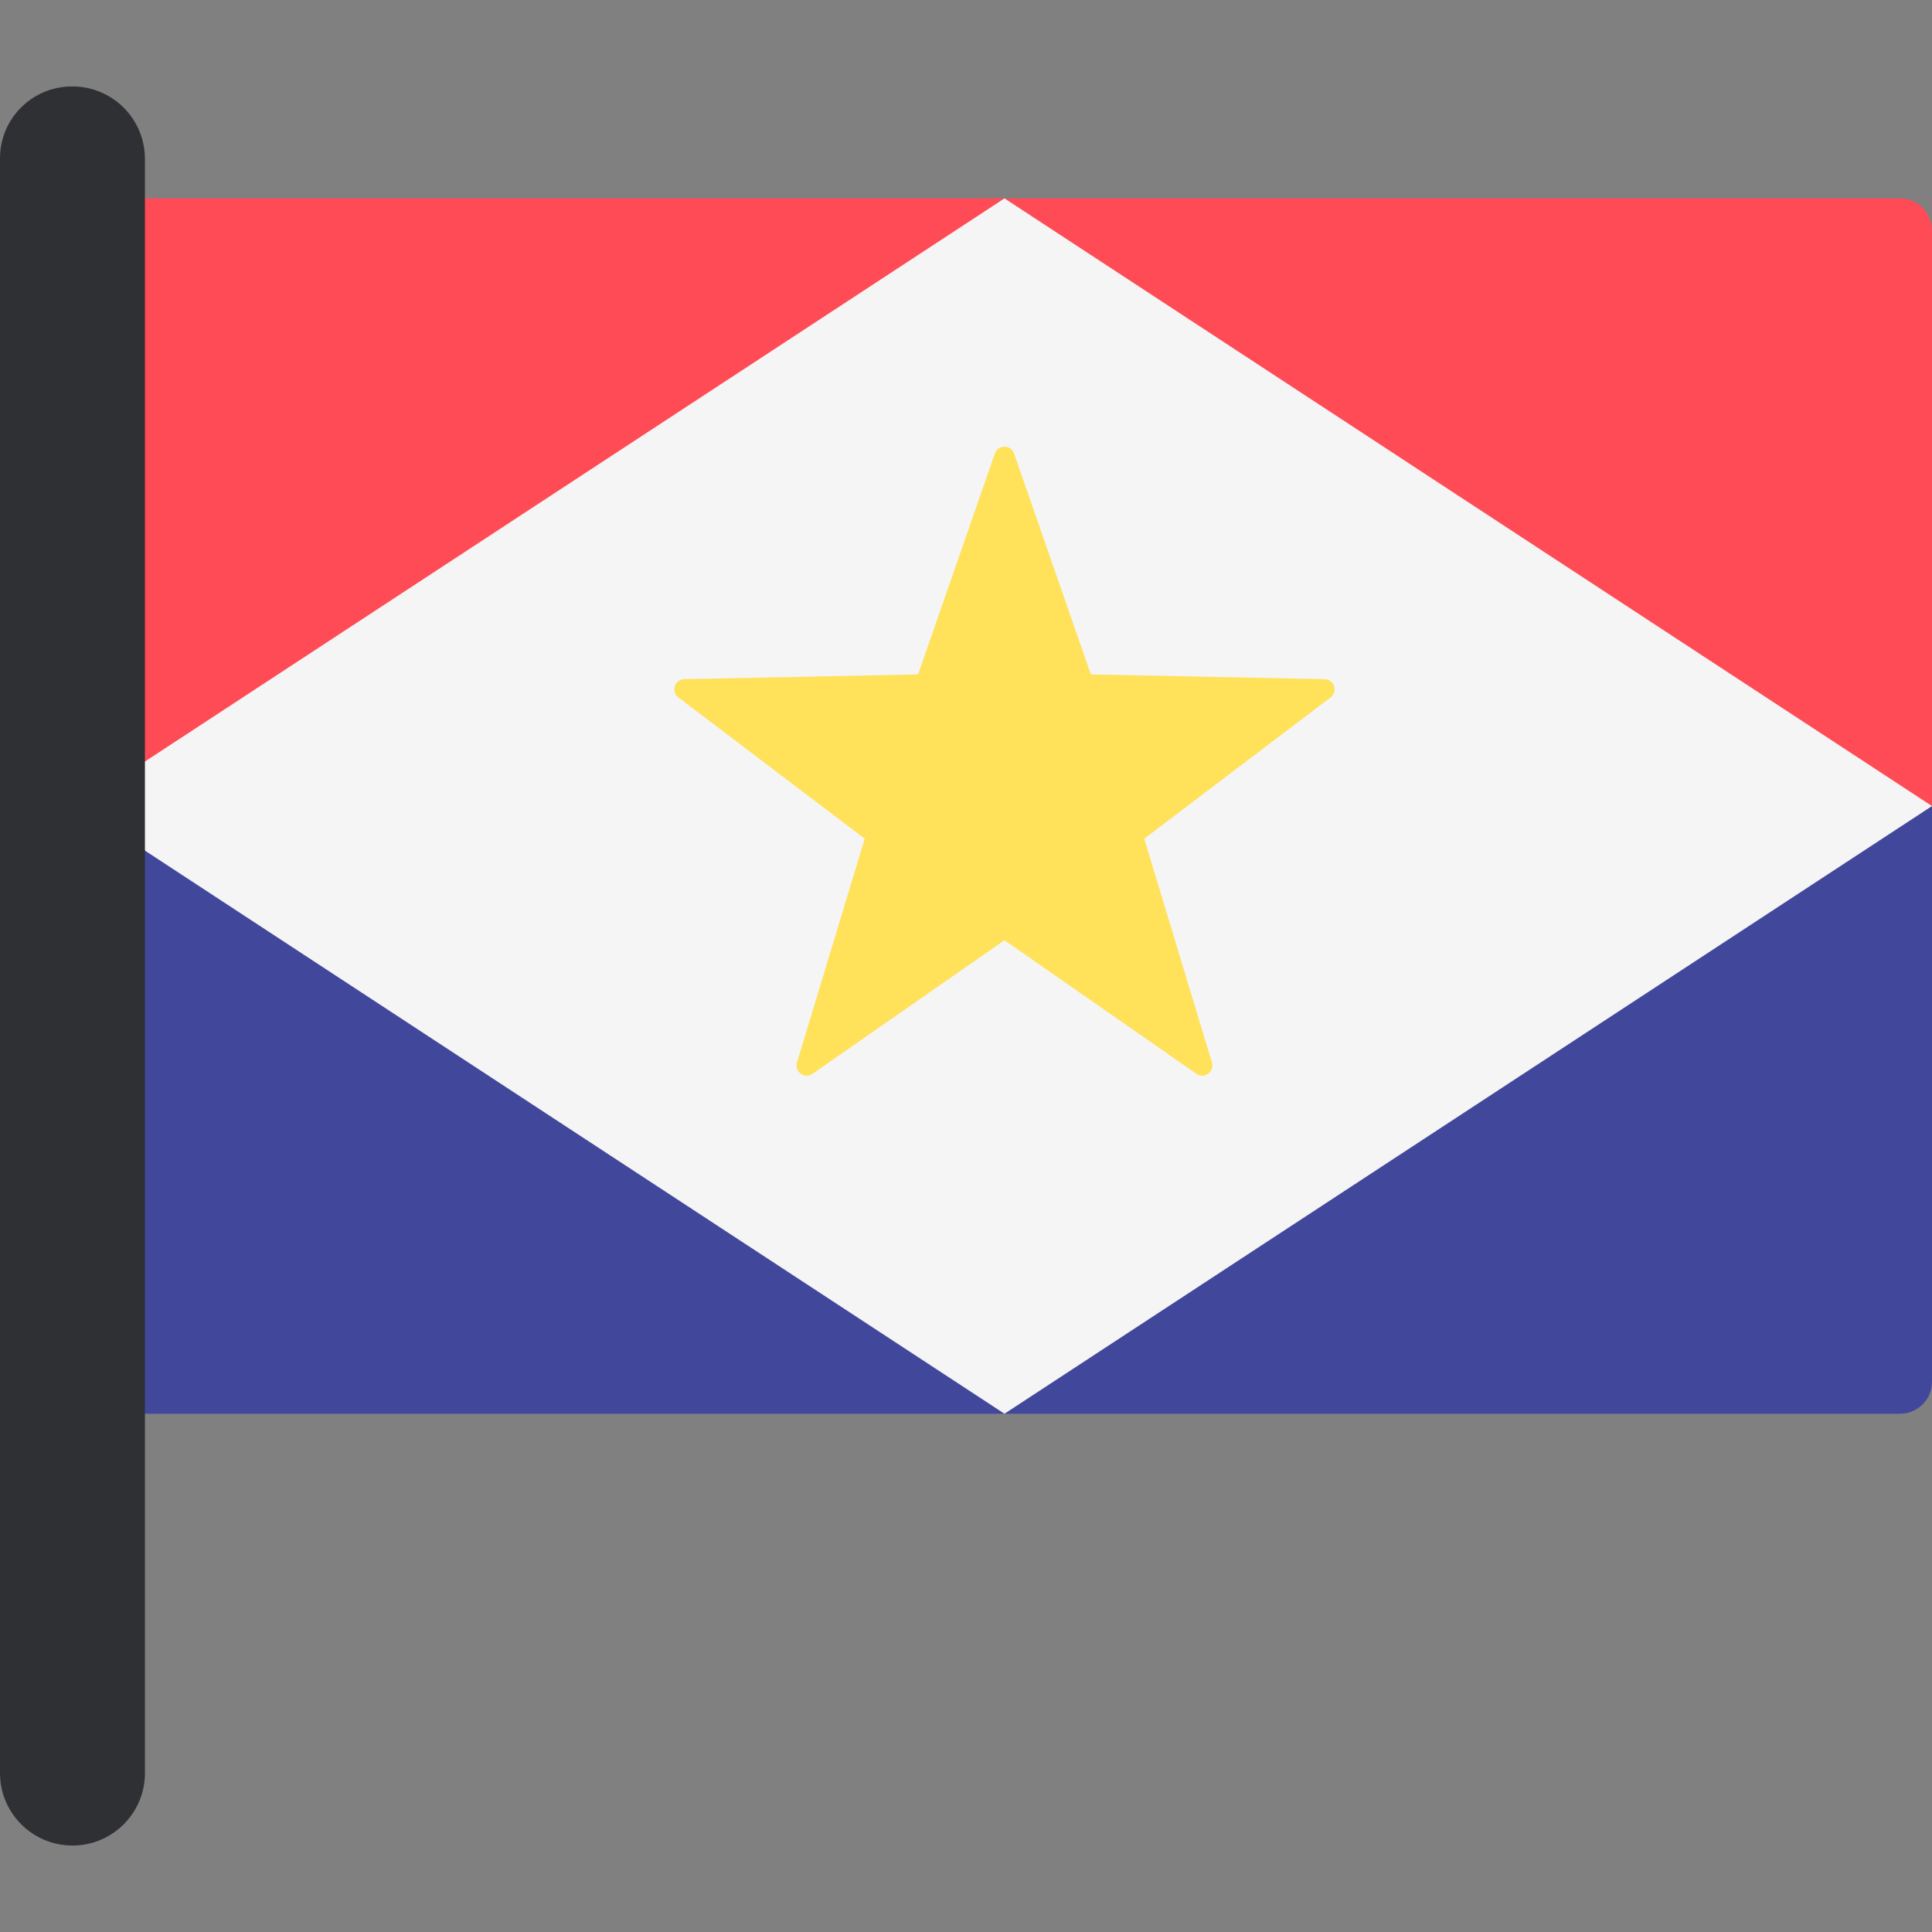
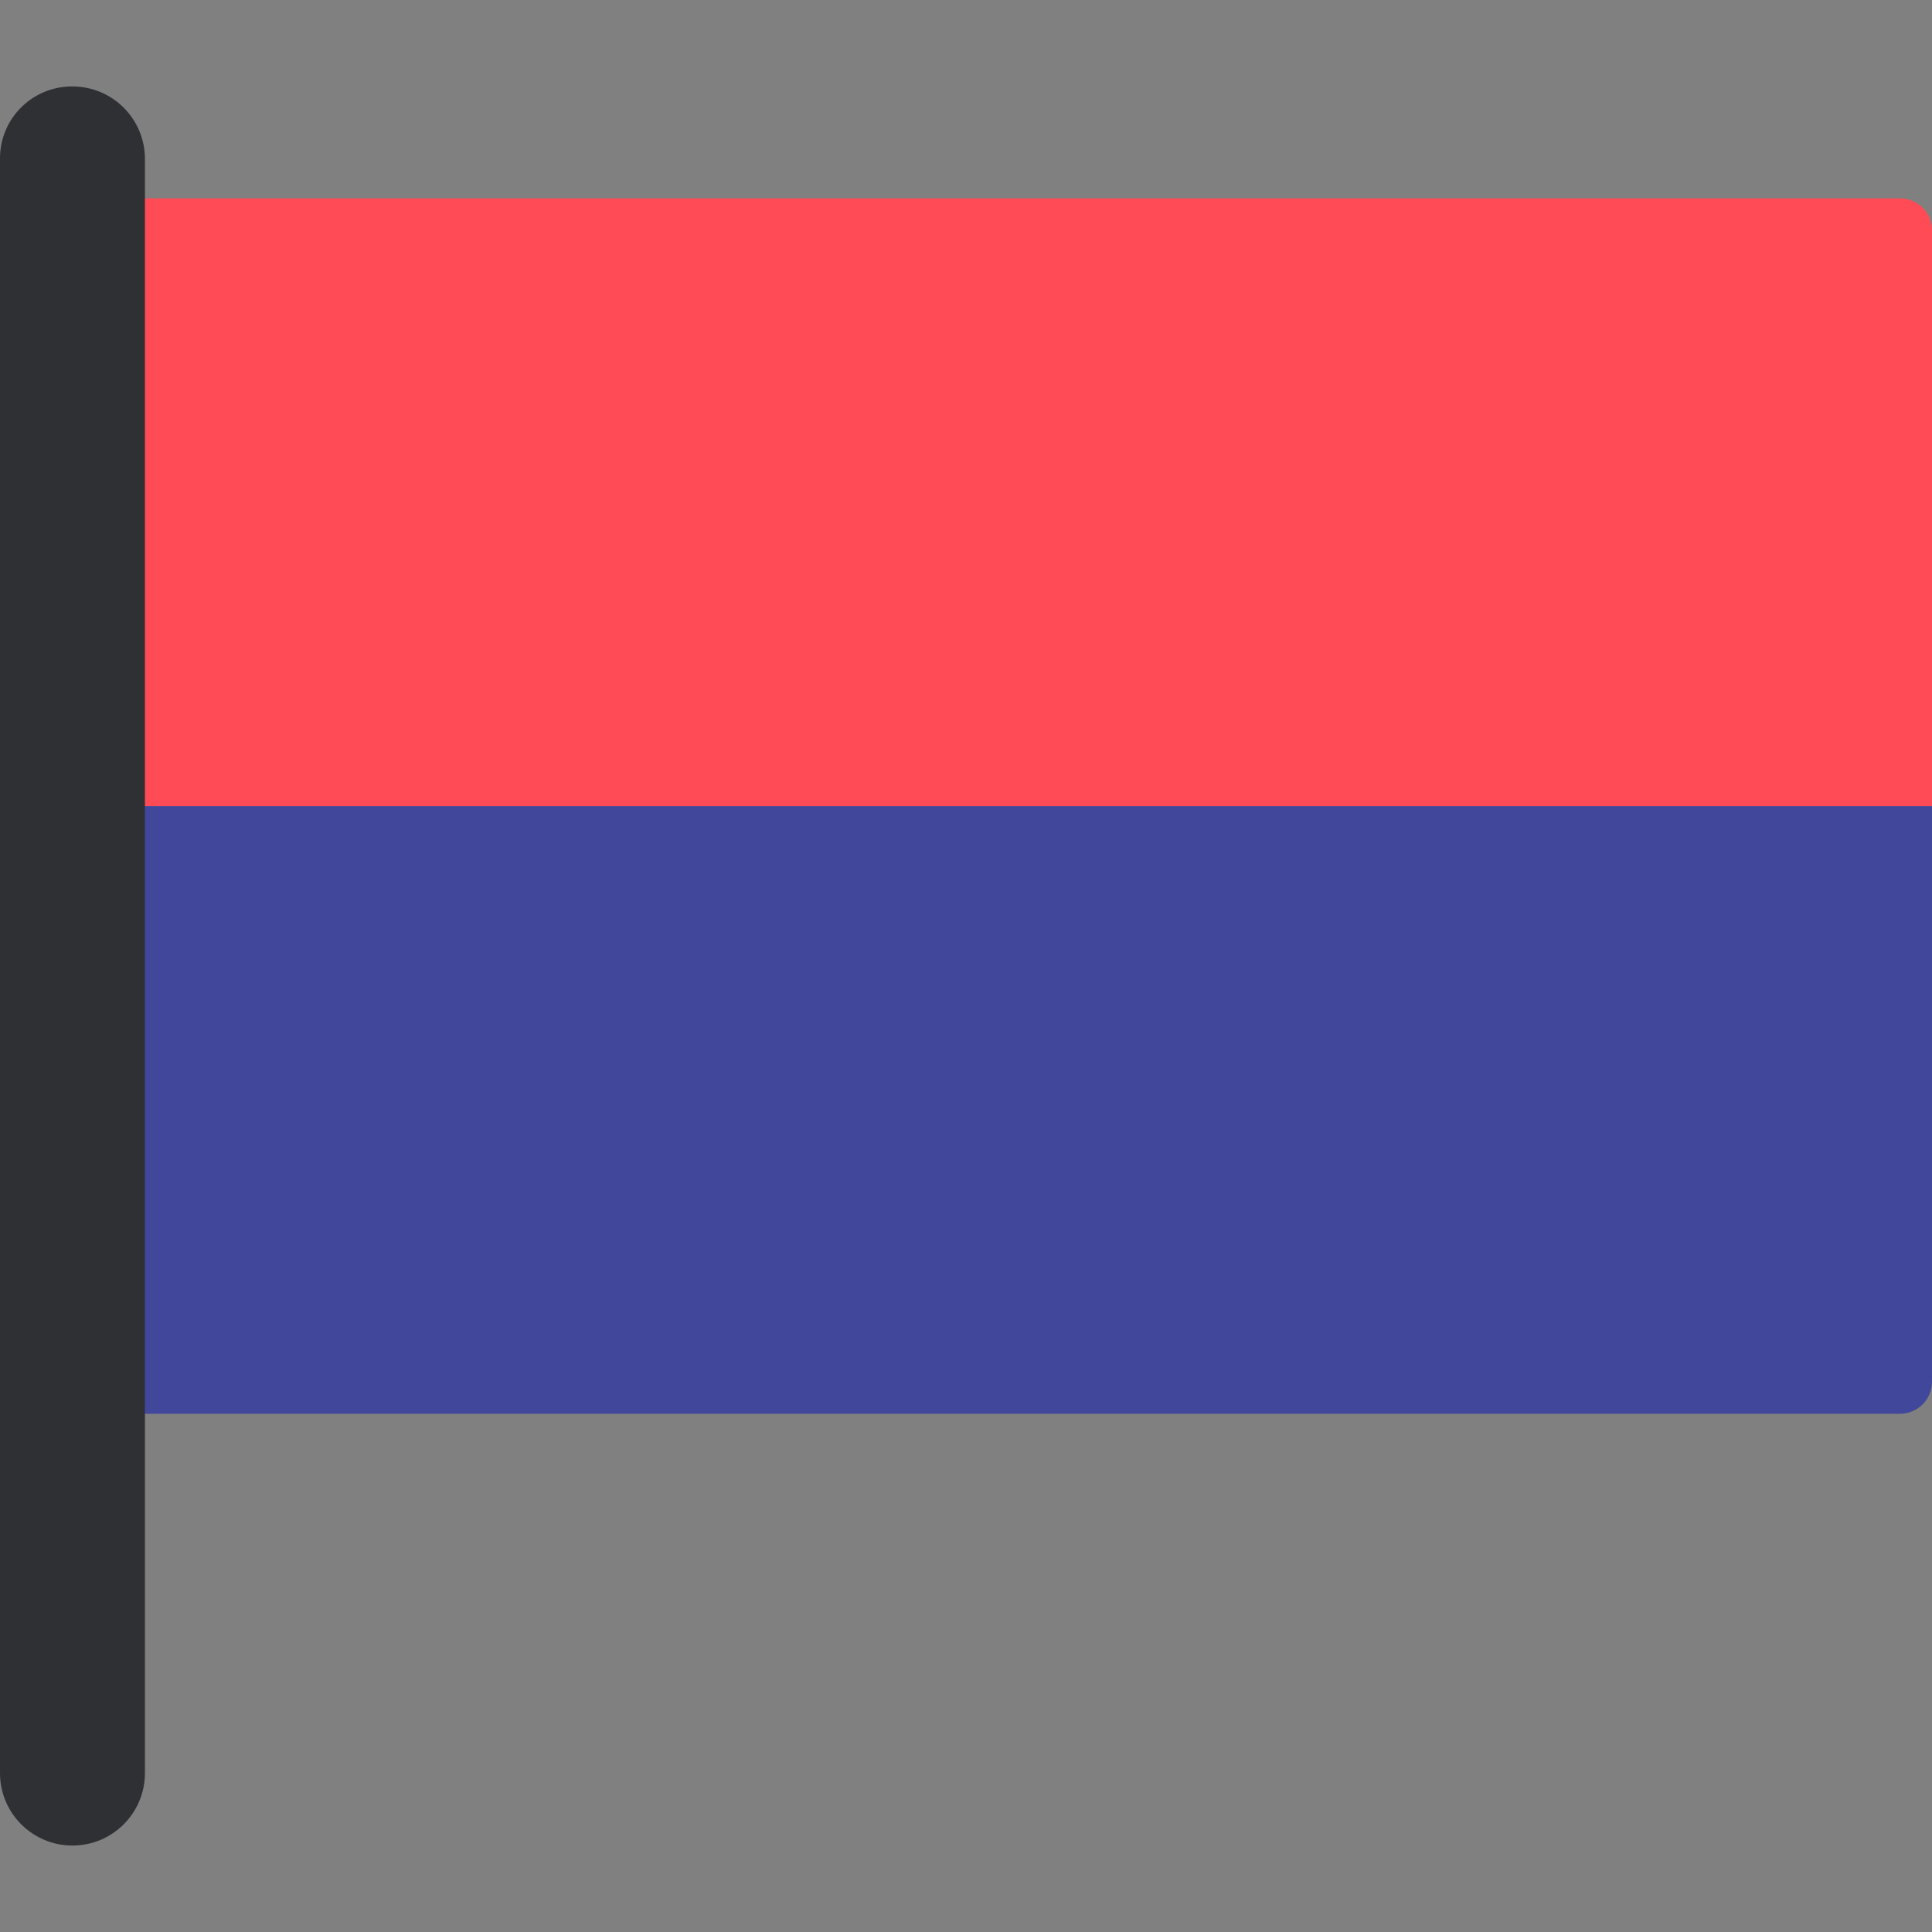
<svg xmlns="http://www.w3.org/2000/svg" height="800px" width="800px" version="1.1" id="Layer_1" viewBox="0 0 512 512" xml:space="preserve">
  <rect x="0" y="0" width="512" height="512" fill="#808080" stroke="none" />
  <path style="fill:#41479B;" d="M503.524,374.657H28.871c-4.681,0-8.476-3.795-8.476-8.476V213.615H512v152.567  C512,370.862,508.205,374.657,503.524,374.657z" />
  <path style="fill:#FF4B55;" d="M28.871,52.572h474.653c4.681,0,8.476,3.795,8.476,8.476v152.567H20.395V61.048  C20.395,56.366,24.19,52.572,28.871,52.572z" />
-   <polygon style="fill:#F5F5F5;" points="266.197,52.572 20.395,213.615 266.197,374.657 512,213.615 " />
-   <path style="fill:#FFE15A;" d="M268.739,120.193l20.346,58.534l61.956,1.263c2.55,0.052,3.603,3.293,1.571,4.834l-49.382,37.438  l17.945,59.315c0.738,2.442-2.018,4.446-4.113,2.988l-50.866-35.395l-50.866,35.395c-2.095,1.457-4.851-0.546-4.113-2.988  l17.945-59.315l-49.382-37.438c-2.033-1.542-0.98-4.783,1.571-4.834l61.956-1.263l20.346-58.534  C264.493,117.784,267.902,117.784,268.739,120.193z" />
  <path style="fill:#2E3033;" d="M19.203,489.087L19.203,489.087C8.598,489.087,0,480.49,0,469.884V41.958  c0-10.519,8.527-19.045,19.045-19.045h0.158c10.606,0,19.203,8.598,19.203,19.203v427.768  C38.407,480.49,29.809,489.087,19.203,489.087z" />
</svg>